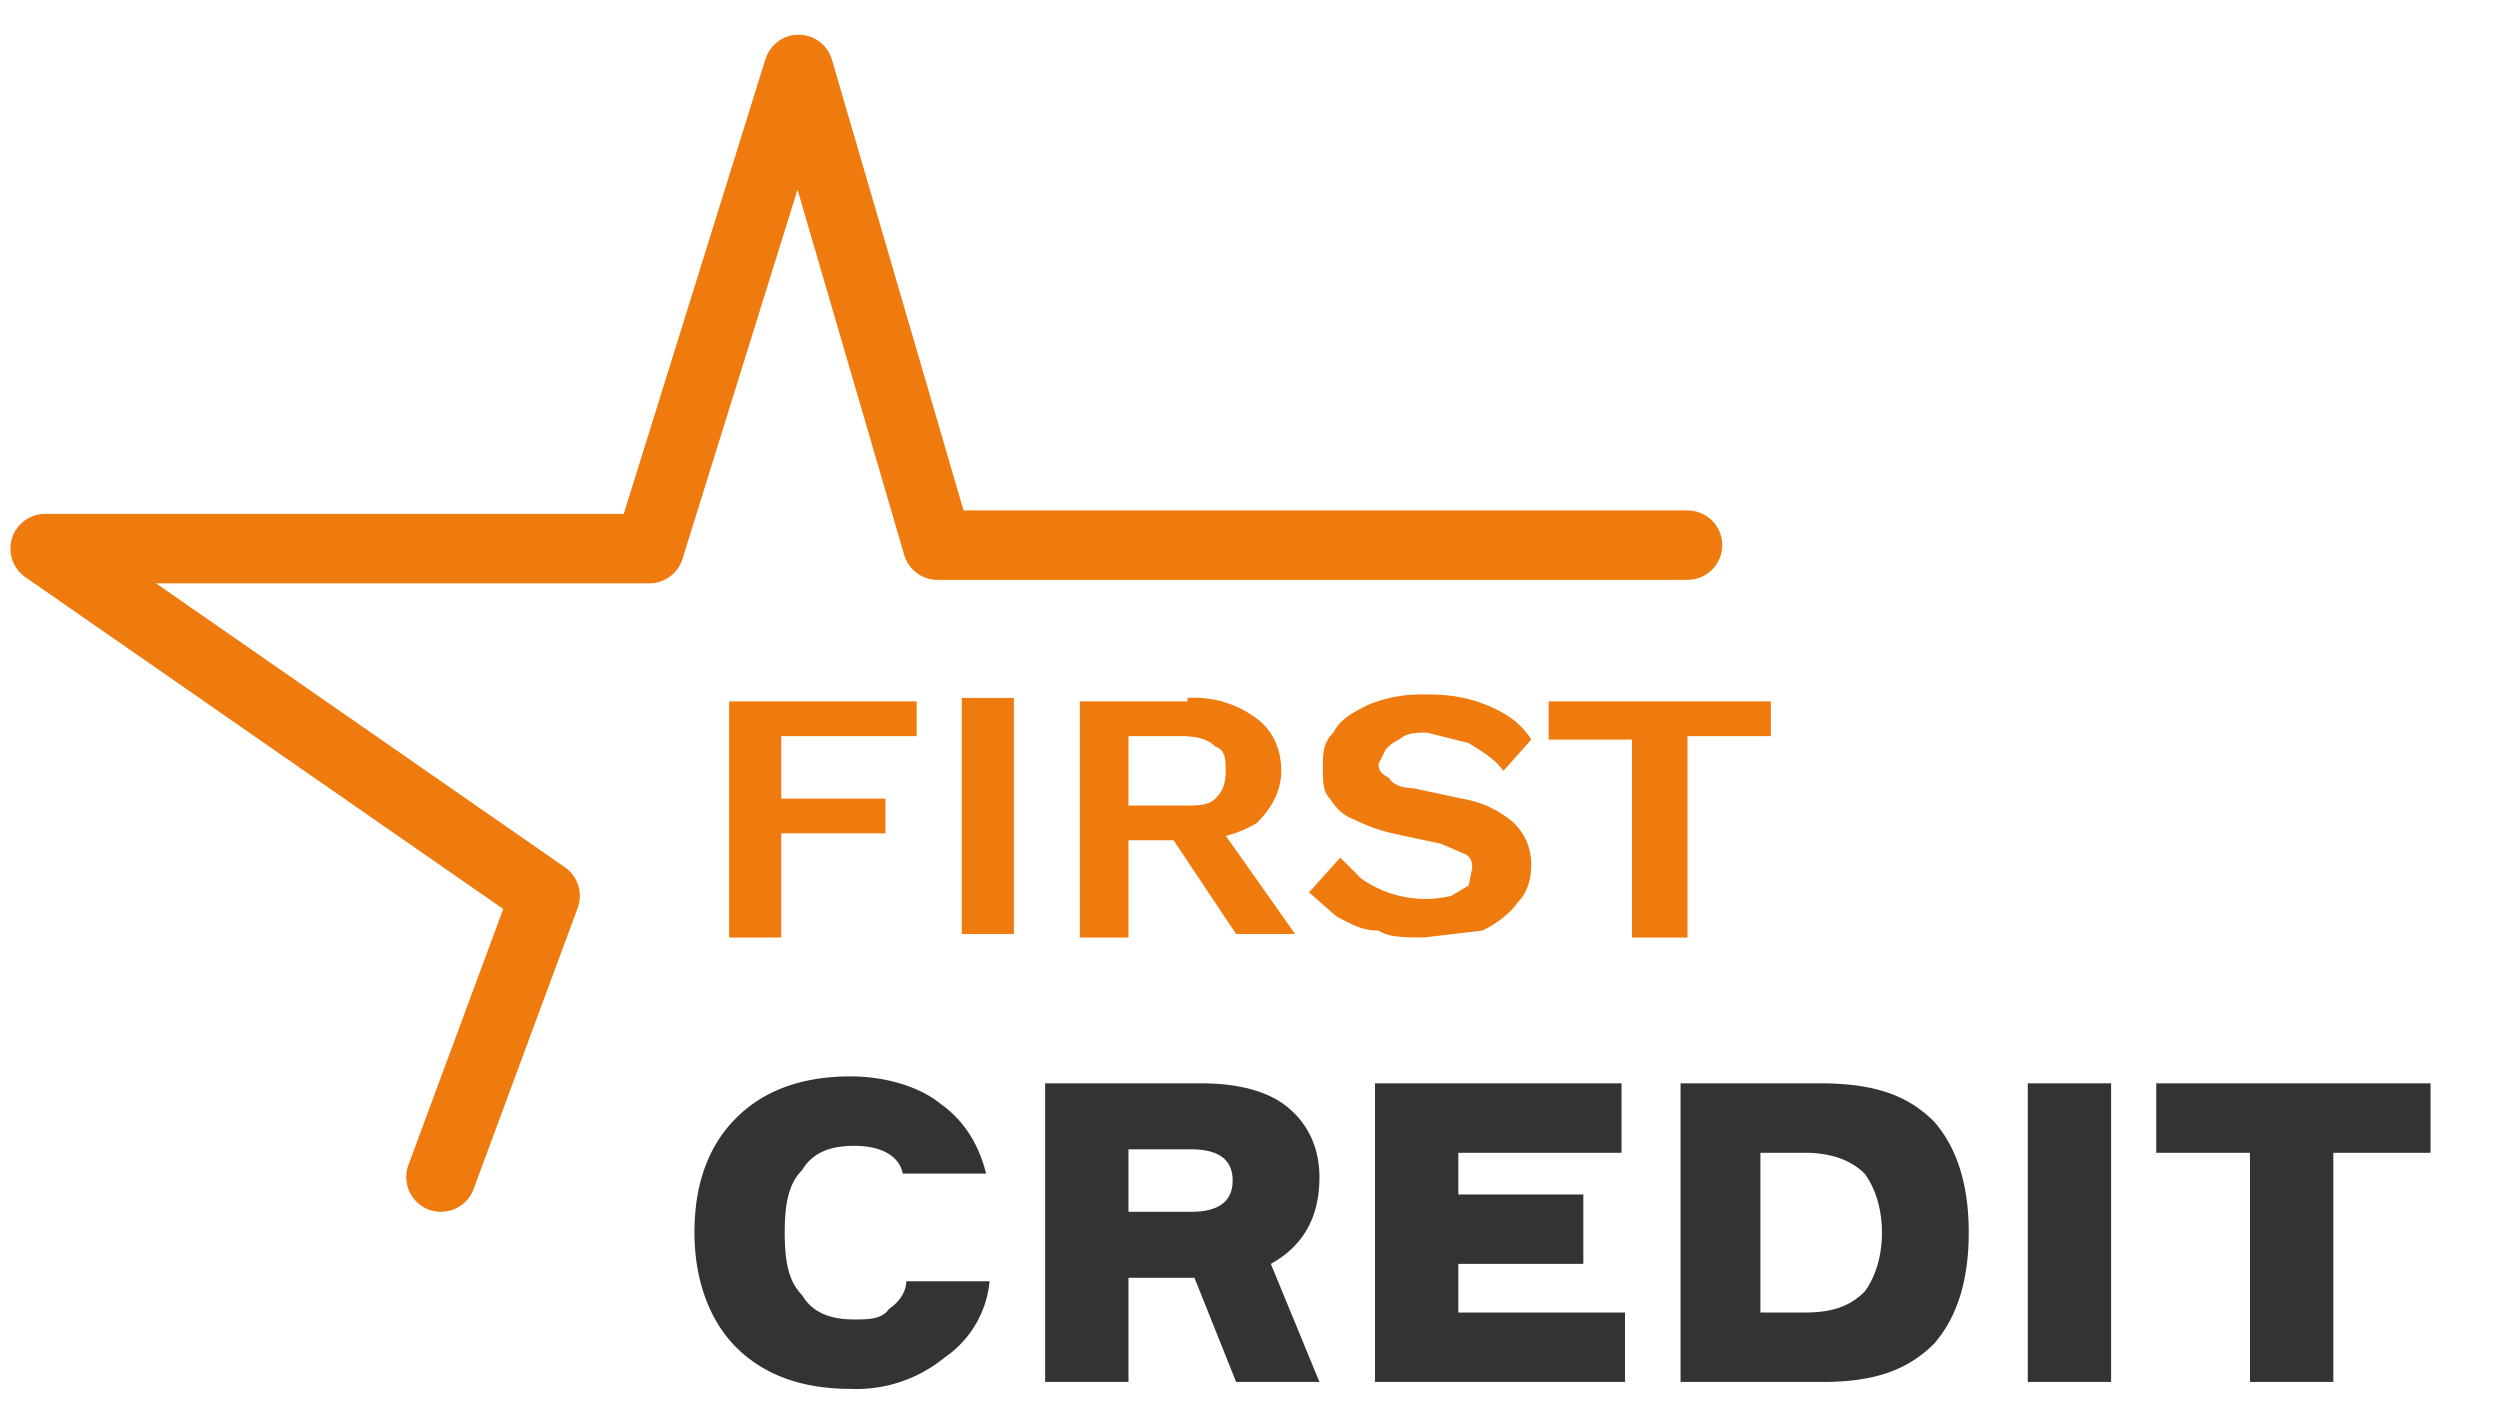
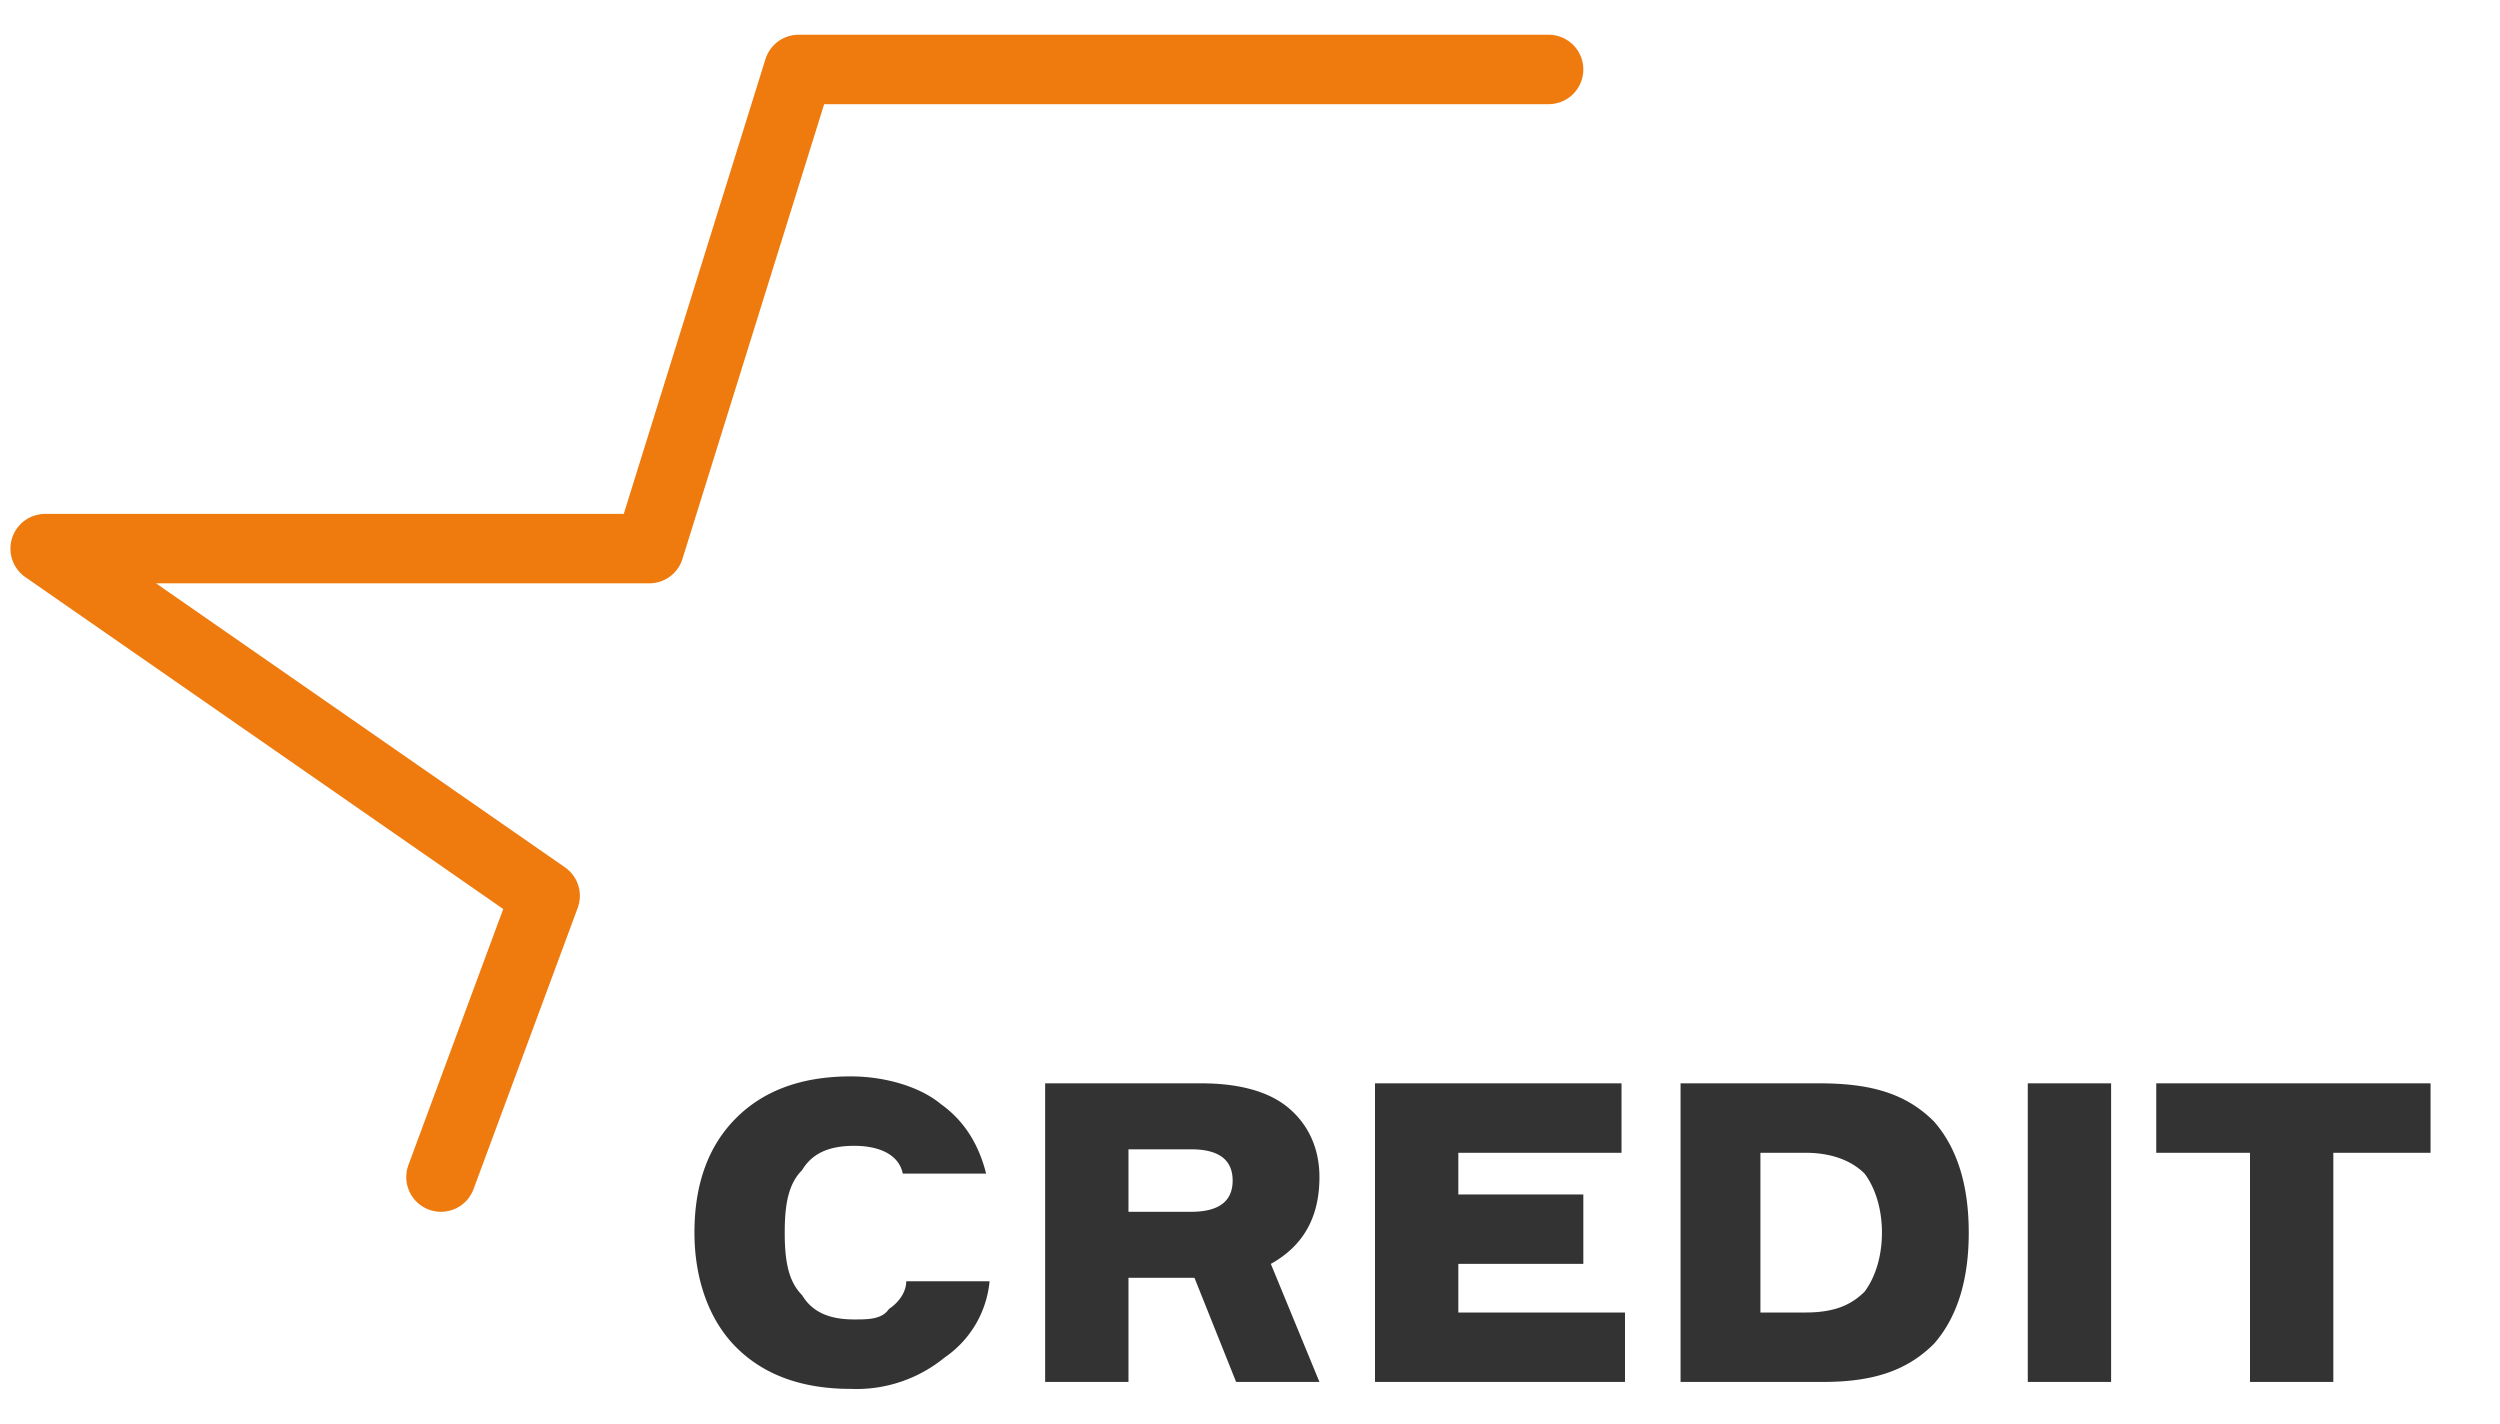
<svg xmlns="http://www.w3.org/2000/svg" width="72" height="41" fill="none">
-   <path d="m12.7 33.9 3-8.1-14.4-10h17.4L23 2l4 13.7h21.6" stroke="#EF7A0E" stroke-width="2" stroke-linecap="round" stroke-linejoin="round" />
+   <path d="m12.7 33.9 3-8.1-14.4-10h17.4L23 2h21.6" stroke="#EF7A0E" stroke-width="2" stroke-linecap="round" stroke-linejoin="round" />
  <path d="M26 36.9h2.5a3 3 0 0 1-1.3 2.2 4 4 0 0 1-2.7.9c-1.4 0-2.5-.4-3.3-1.2-.8-.8-1.2-2-1.2-3.3 0-1.4.4-2.5 1.2-3.3.8-.8 1.9-1.2 3.3-1.2 1 0 2 .3 2.6.8.7.5 1.1 1.2 1.3 2H26c-.1-.5-.6-.8-1.4-.8-.7 0-1.2.2-1.5.7-.4.4-.5 1-.5 1.8s.1 1.4.5 1.8c.3.5.8.7 1.5.7.4 0 .8 0 1-.3.3-.2.5-.5.5-.8Zm4-5.7h4.6c1 0 1.9.2 2.5.7.6.5.9 1.2.9 2 0 1.2-.5 2-1.4 2.5l1.4 3.4h-2.4l-1.2-3h-1.9v3h-2.4v-8.6Zm2.5 3.7h1.8c.8 0 1.2-.3 1.2-.9 0-.6-.4-.9-1.2-.9h-1.8V35Zm13.1 1.5H42v1.4h4.8v2h-7.2v-8.6h7.1v2H42v1.2h3.6v2Zm2.8-5.2h4c1.5 0 2.5.3 3.3 1.1.7.8 1 1.9 1 3.2 0 1.3-.3 2.4-1 3.2-.8.8-1.8 1.1-3.2 1.1h-4.1v-8.6Zm2.4 6.6H52c.8 0 1.3-.2 1.7-.6.3-.4.5-1 .5-1.7s-.2-1.3-.5-1.7c-.4-.4-1-.6-1.7-.6h-1.3v4.6Zm10-6.6v8.6h-2.4v-8.6h2.4Zm9.2 0v2h-2.8v6.6h-2.4v-6.6h-2.7v-2H70Z" fill="#333" />
-   <path d="M26.4 21.2h-3.9V23h3v1h-3v3H21v-6.8h5.4v1.1Zm2.8-1.1v6.8h-1.5v-6.8h1.5Zm5 0a3 3 0 0 1 2 .6c.4.3.7.8.7 1.5 0 .6-.3 1.1-.7 1.5-.5.3-1.1.5-2 .5h-1.7V27h-1.4v-6.8h3.1Zm-.1 3.1c.4 0 .7 0 .9-.2.2-.2.3-.4.3-.8 0-.3 0-.6-.3-.7-.2-.2-.5-.3-1-.3h-1.5v2h1.6Zm.8.3 2.4 3.4h-1.7l-2-3 1.3-.4Zm6.2-3.5c.7 0 1.2.1 1.7.3.5.2 1 .5 1.3 1l-.8.9c-.3-.4-.7-.6-1-.8l-1.2-.3c-.3 0-.6 0-.8.2a1 1 0 0 0-.4.3l-.2.4c0 .2.1.3.3.4.1.2.4.3.7.3l1.4.3a3 3 0 0 1 1.5.7c.3.3.5.7.5 1.2 0 .4-.1.8-.4 1.1-.2.3-.6.6-1 .8L41 27c-.5 0-1 0-1.3-.2-.5 0-.8-.2-1.2-.4l-.8-.7.9-1 .6.6a3.2 3.2 0 0 0 2.6.5l.5-.3.1-.5c0-.1 0-.3-.2-.4l-.7-.3-1.4-.3a5 5 0 0 1-1.1-.4c-.3-.1-.5-.3-.7-.6-.2-.2-.2-.5-.2-.9s0-.7.3-1c.2-.4.6-.6 1-.8A4 4 0 0 1 41 20Zm9.9.1v1.1h-2.4V27H47v-5.7h-2.4v-1.1H51Z" fill="#EF7A0E" />
</svg>